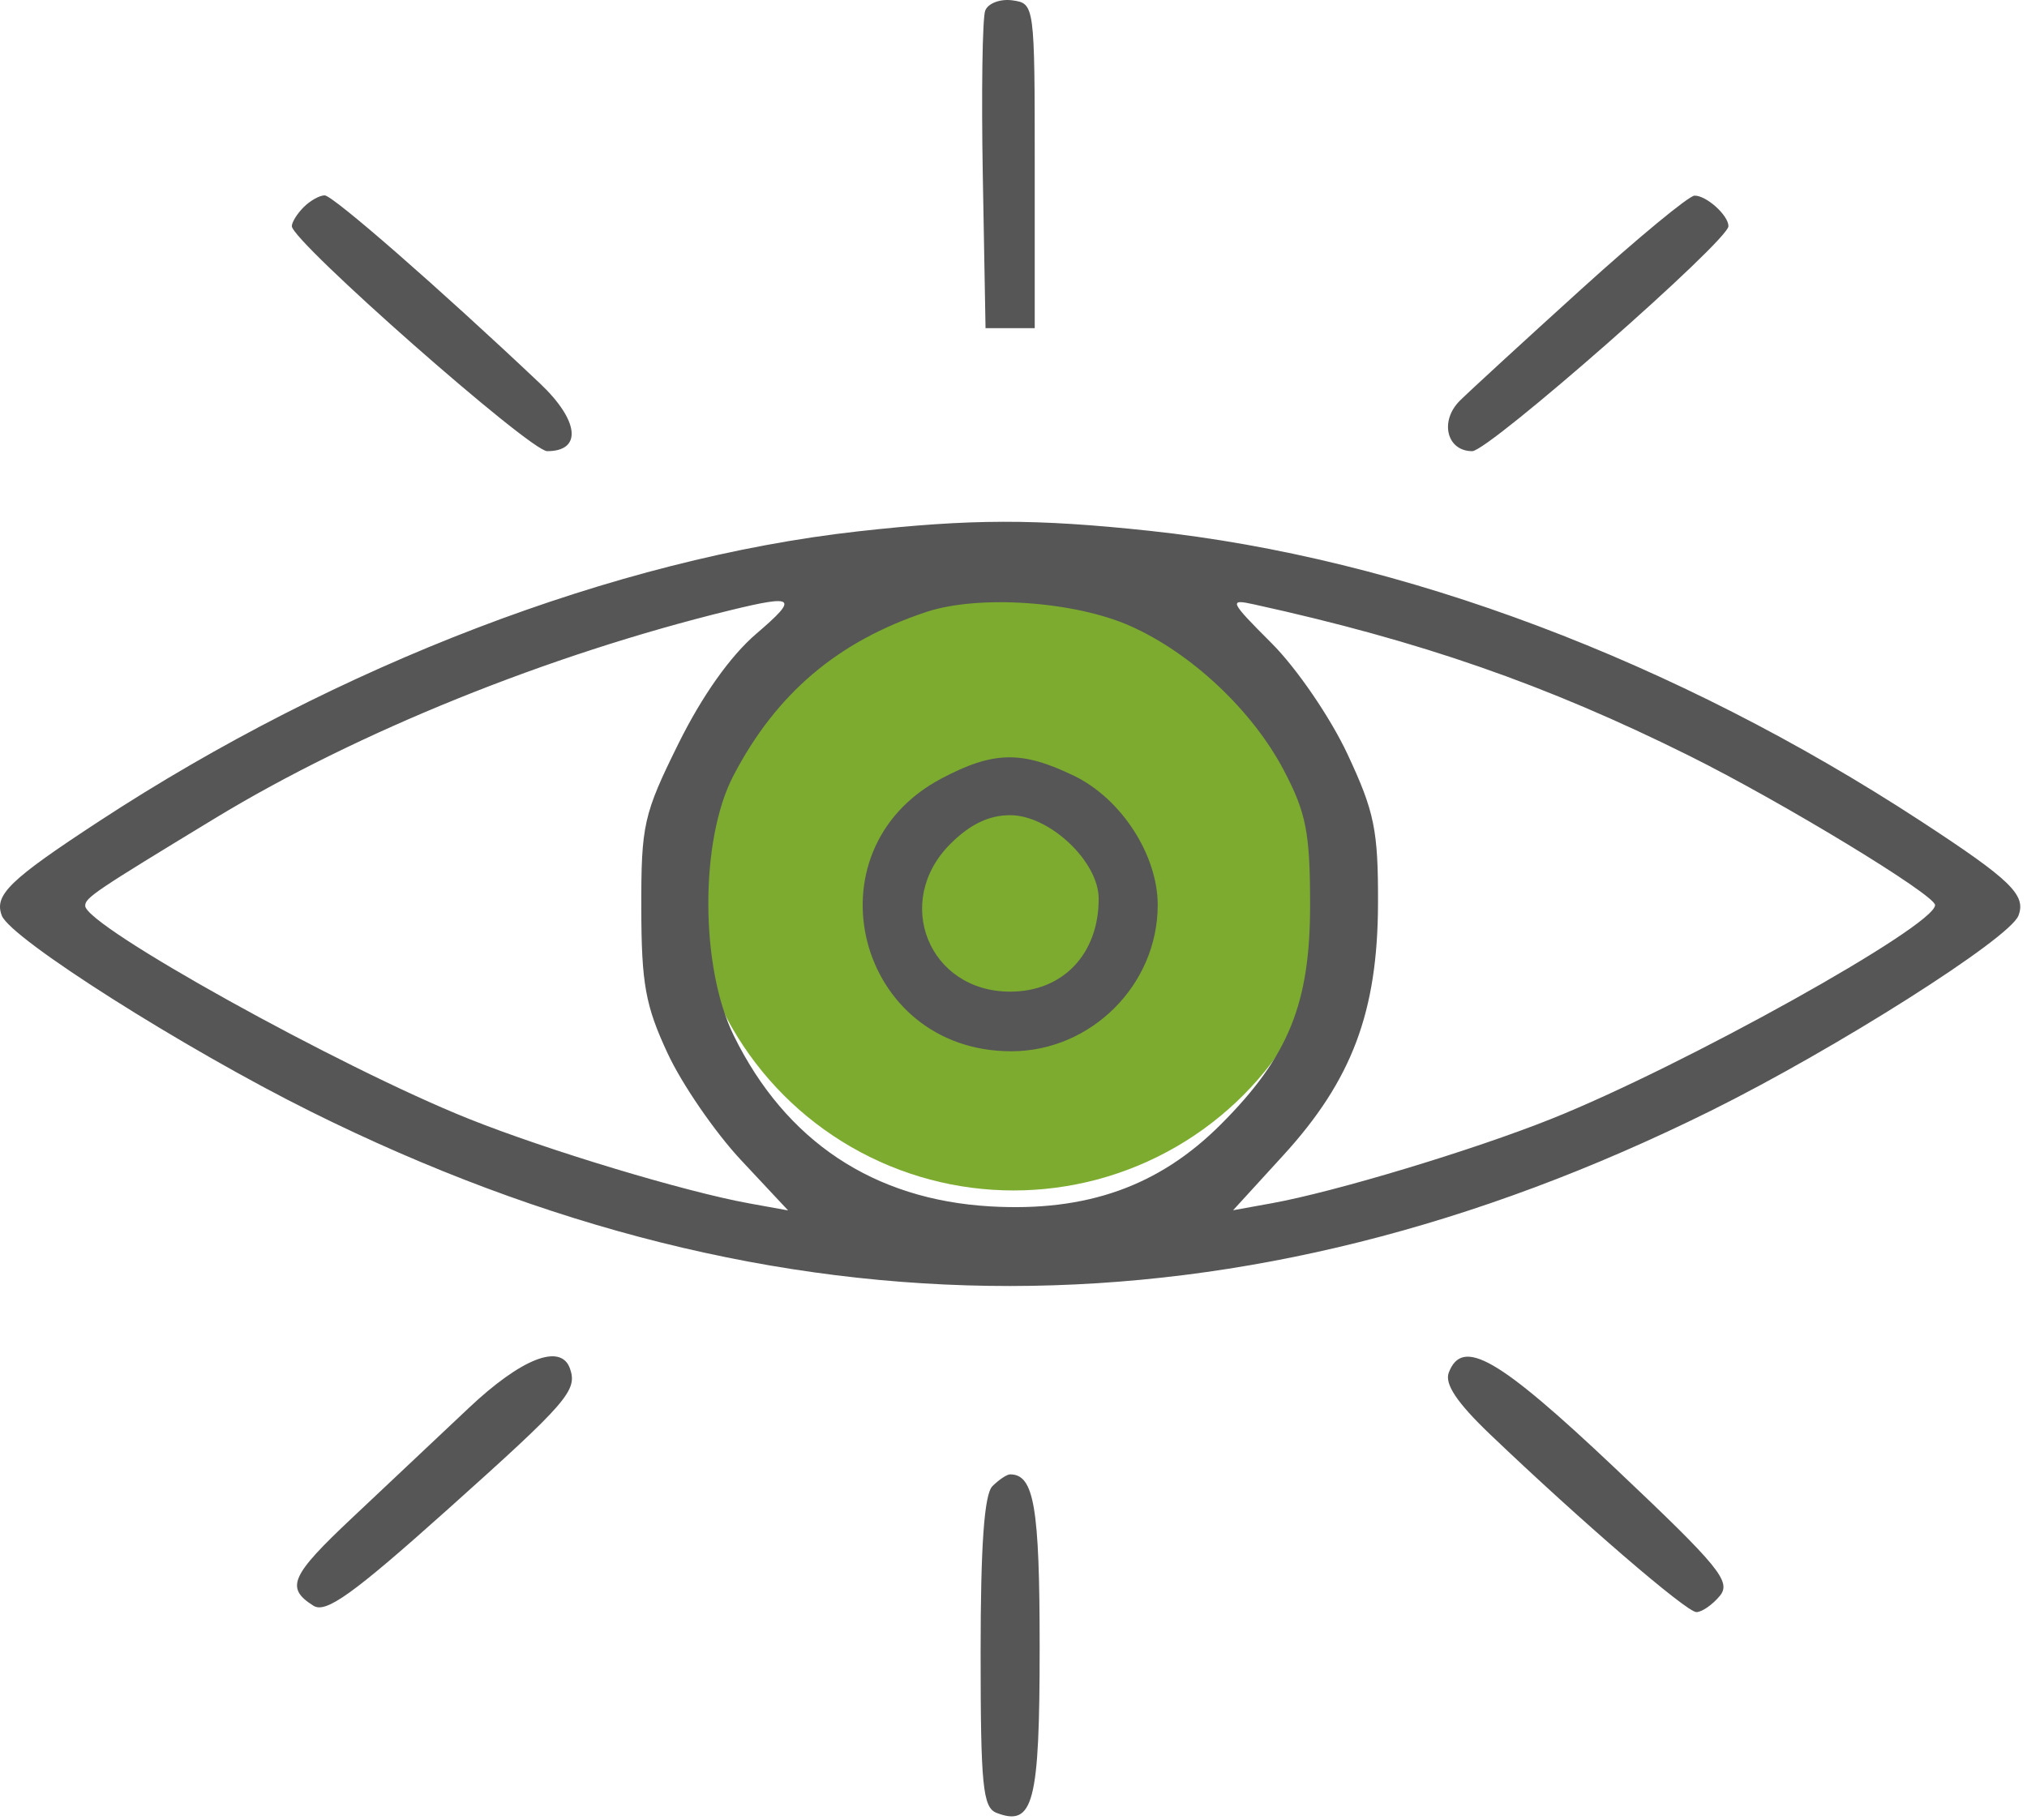
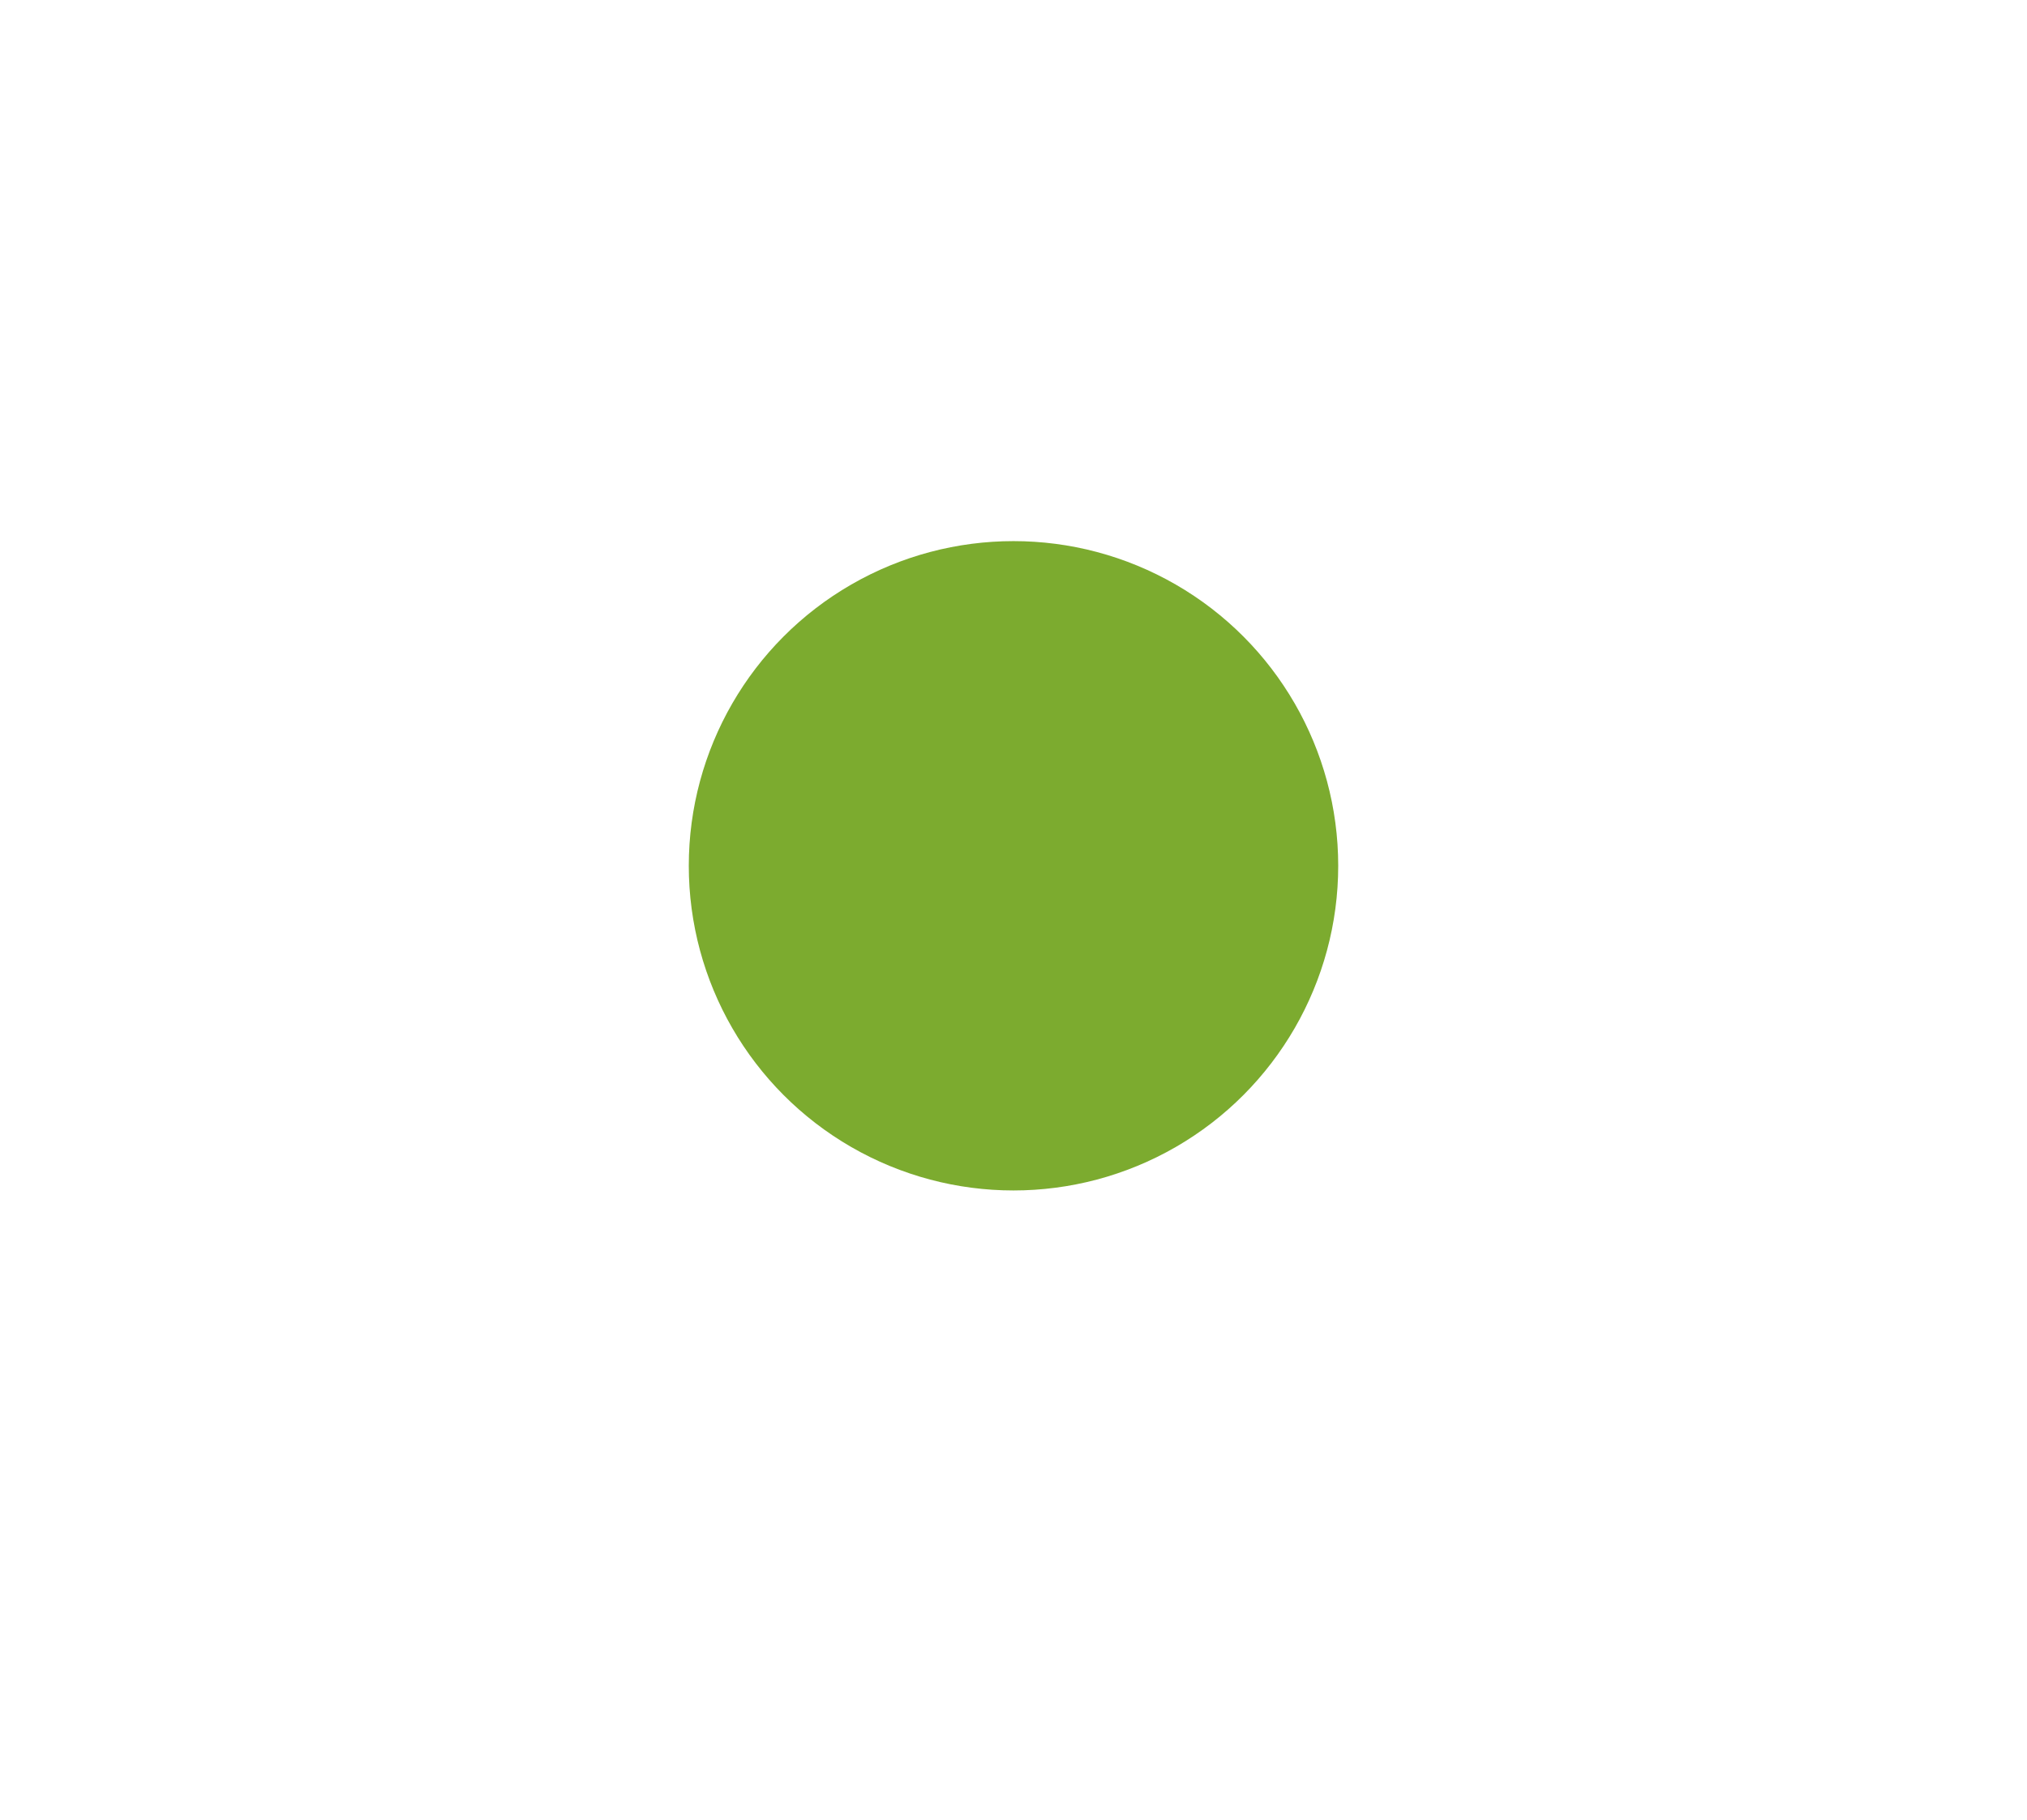
<svg xmlns="http://www.w3.org/2000/svg" width="206" height="185" viewBox="0 0 206 185" fill="none">
  <circle cx="103" cy="88" r="33" fill="#7CAB2F" />
-   <path fill-rule="evenodd" clip-rule="evenodd" d="M100.126 1.079C99.839 1.828 99.728 9.397 99.881 17.899L100.158 33.357H102.658H105.158V16.857C105.158 0.498 105.139 0.354 102.904 0.037C101.664 -0.139 100.414 0.33 100.126 1.079ZM30.858 21.057C30.198 21.717 29.658 22.586 29.658 22.989C29.658 24.525 53.867 45.857 55.61 45.857C59.197 45.857 58.864 42.743 54.875 38.972C44.669 29.323 33.832 19.857 32.993 19.857C32.479 19.857 31.518 20.397 30.858 21.057ZM160.658 29.431C154.883 34.666 149.353 39.745 148.369 40.72C146.277 42.791 147.023 45.857 149.619 45.857C151.305 45.857 175.658 24.468 175.658 22.987C175.658 21.884 173.399 19.853 172.208 19.886C171.63 19.901 166.433 24.197 160.658 29.431ZM87.158 54.014C62.62 56.762 34.388 67.552 10.062 83.479C0.95 89.446 -0.62 90.969 0.185 93.066C1.083 95.406 18.755 106.61 31.659 113.019C79.221 136.644 126.022 136.61 173.84 112.915C186.565 106.609 204.236 95.4 205.131 93.066C205.936 90.968 204.363 89.442 195.254 83.489C170.25 67.149 142.524 56.704 116.869 53.958C105.228 52.712 98.674 52.725 87.158 54.014ZM74.158 62.041C55.759 66.537 36.306 74.394 21.863 83.165C9.62 90.599 8.658 91.247 8.658 92.067C8.658 94.109 34.548 108.487 47.658 113.725C55.67 116.927 69.614 121.132 76.125 122.311L80.093 123.029L75.305 117.911C72.672 115.096 69.319 110.22 67.854 107.075C65.591 102.22 65.187 99.992 65.174 92.305C65.159 83.833 65.4 82.763 68.936 75.609C71.342 70.74 74.221 66.675 76.866 64.411C81.185 60.714 80.837 60.409 74.158 62.041ZM94.158 62.195C85.136 65.185 78.884 70.491 74.526 78.857C71.115 85.405 71.142 98.293 74.581 105.28C79.858 116.002 88.781 121.936 100.658 122.621C110.43 123.184 117.788 120.569 124.048 114.309C130.976 107.381 133.161 101.989 133.144 91.857C133.132 84.608 132.739 82.612 130.472 78.294C127.275 72.205 121.054 66.362 114.842 63.614C109.166 61.103 99.462 60.438 94.158 62.195ZM129.243 65.39C131.781 67.928 135.2 72.927 136.94 76.645C139.689 82.52 140.067 84.372 140.045 91.846C140.012 102.841 137.395 109.795 130.416 117.431L125.316 123.012L129.237 122.302C135.704 121.132 149.668 116.918 157.658 113.725C171.117 108.347 196.658 94.116 196.658 91.995C196.658 90.957 181.099 81.506 171.671 76.817C157.114 69.578 144.372 65.146 127.418 61.425C124.847 60.861 124.96 61.106 129.243 65.39ZM95.671 79.132C81.846 86.442 87.063 106.841 102.76 106.853C110.881 106.86 117.653 100.105 117.656 91.993C117.659 86.9 113.959 81.181 109.158 78.857C103.828 76.277 100.96 76.335 95.671 79.132ZM96.581 85.78C90.704 91.658 94.401 100.793 102.658 100.793C108.022 100.793 111.658 96.977 111.658 91.346C111.658 87.567 106.665 82.857 102.658 82.857C100.506 82.857 98.576 83.785 96.581 85.78ZM47.622 143.127C44.578 146.004 39.272 151.003 35.832 154.236C29.52 160.17 28.978 161.395 31.86 163.213C33.122 164.009 35.887 162.023 45.484 153.431C57.698 142.494 58.705 141.335 57.927 139.107C57.013 136.487 52.99 138.056 47.622 143.127ZM147.236 139.513C146.795 140.664 148.068 142.571 151.407 145.763C160.647 154.595 171.393 163.857 172.399 163.857C172.957 163.857 174.026 163.118 174.775 162.216C175.981 160.762 174.762 159.274 164.148 149.24C152.247 137.989 148.621 135.904 147.236 139.513ZM100.858 151.057C100.027 151.888 99.658 157.078 99.658 167.95C99.658 181.52 99.878 183.727 101.285 184.267C105.024 185.702 105.658 183.26 105.658 167.435C105.658 153.173 105.092 149.857 102.658 149.857C102.328 149.857 101.518 150.397 100.858 151.057Z" fill="#565656" />
</svg>